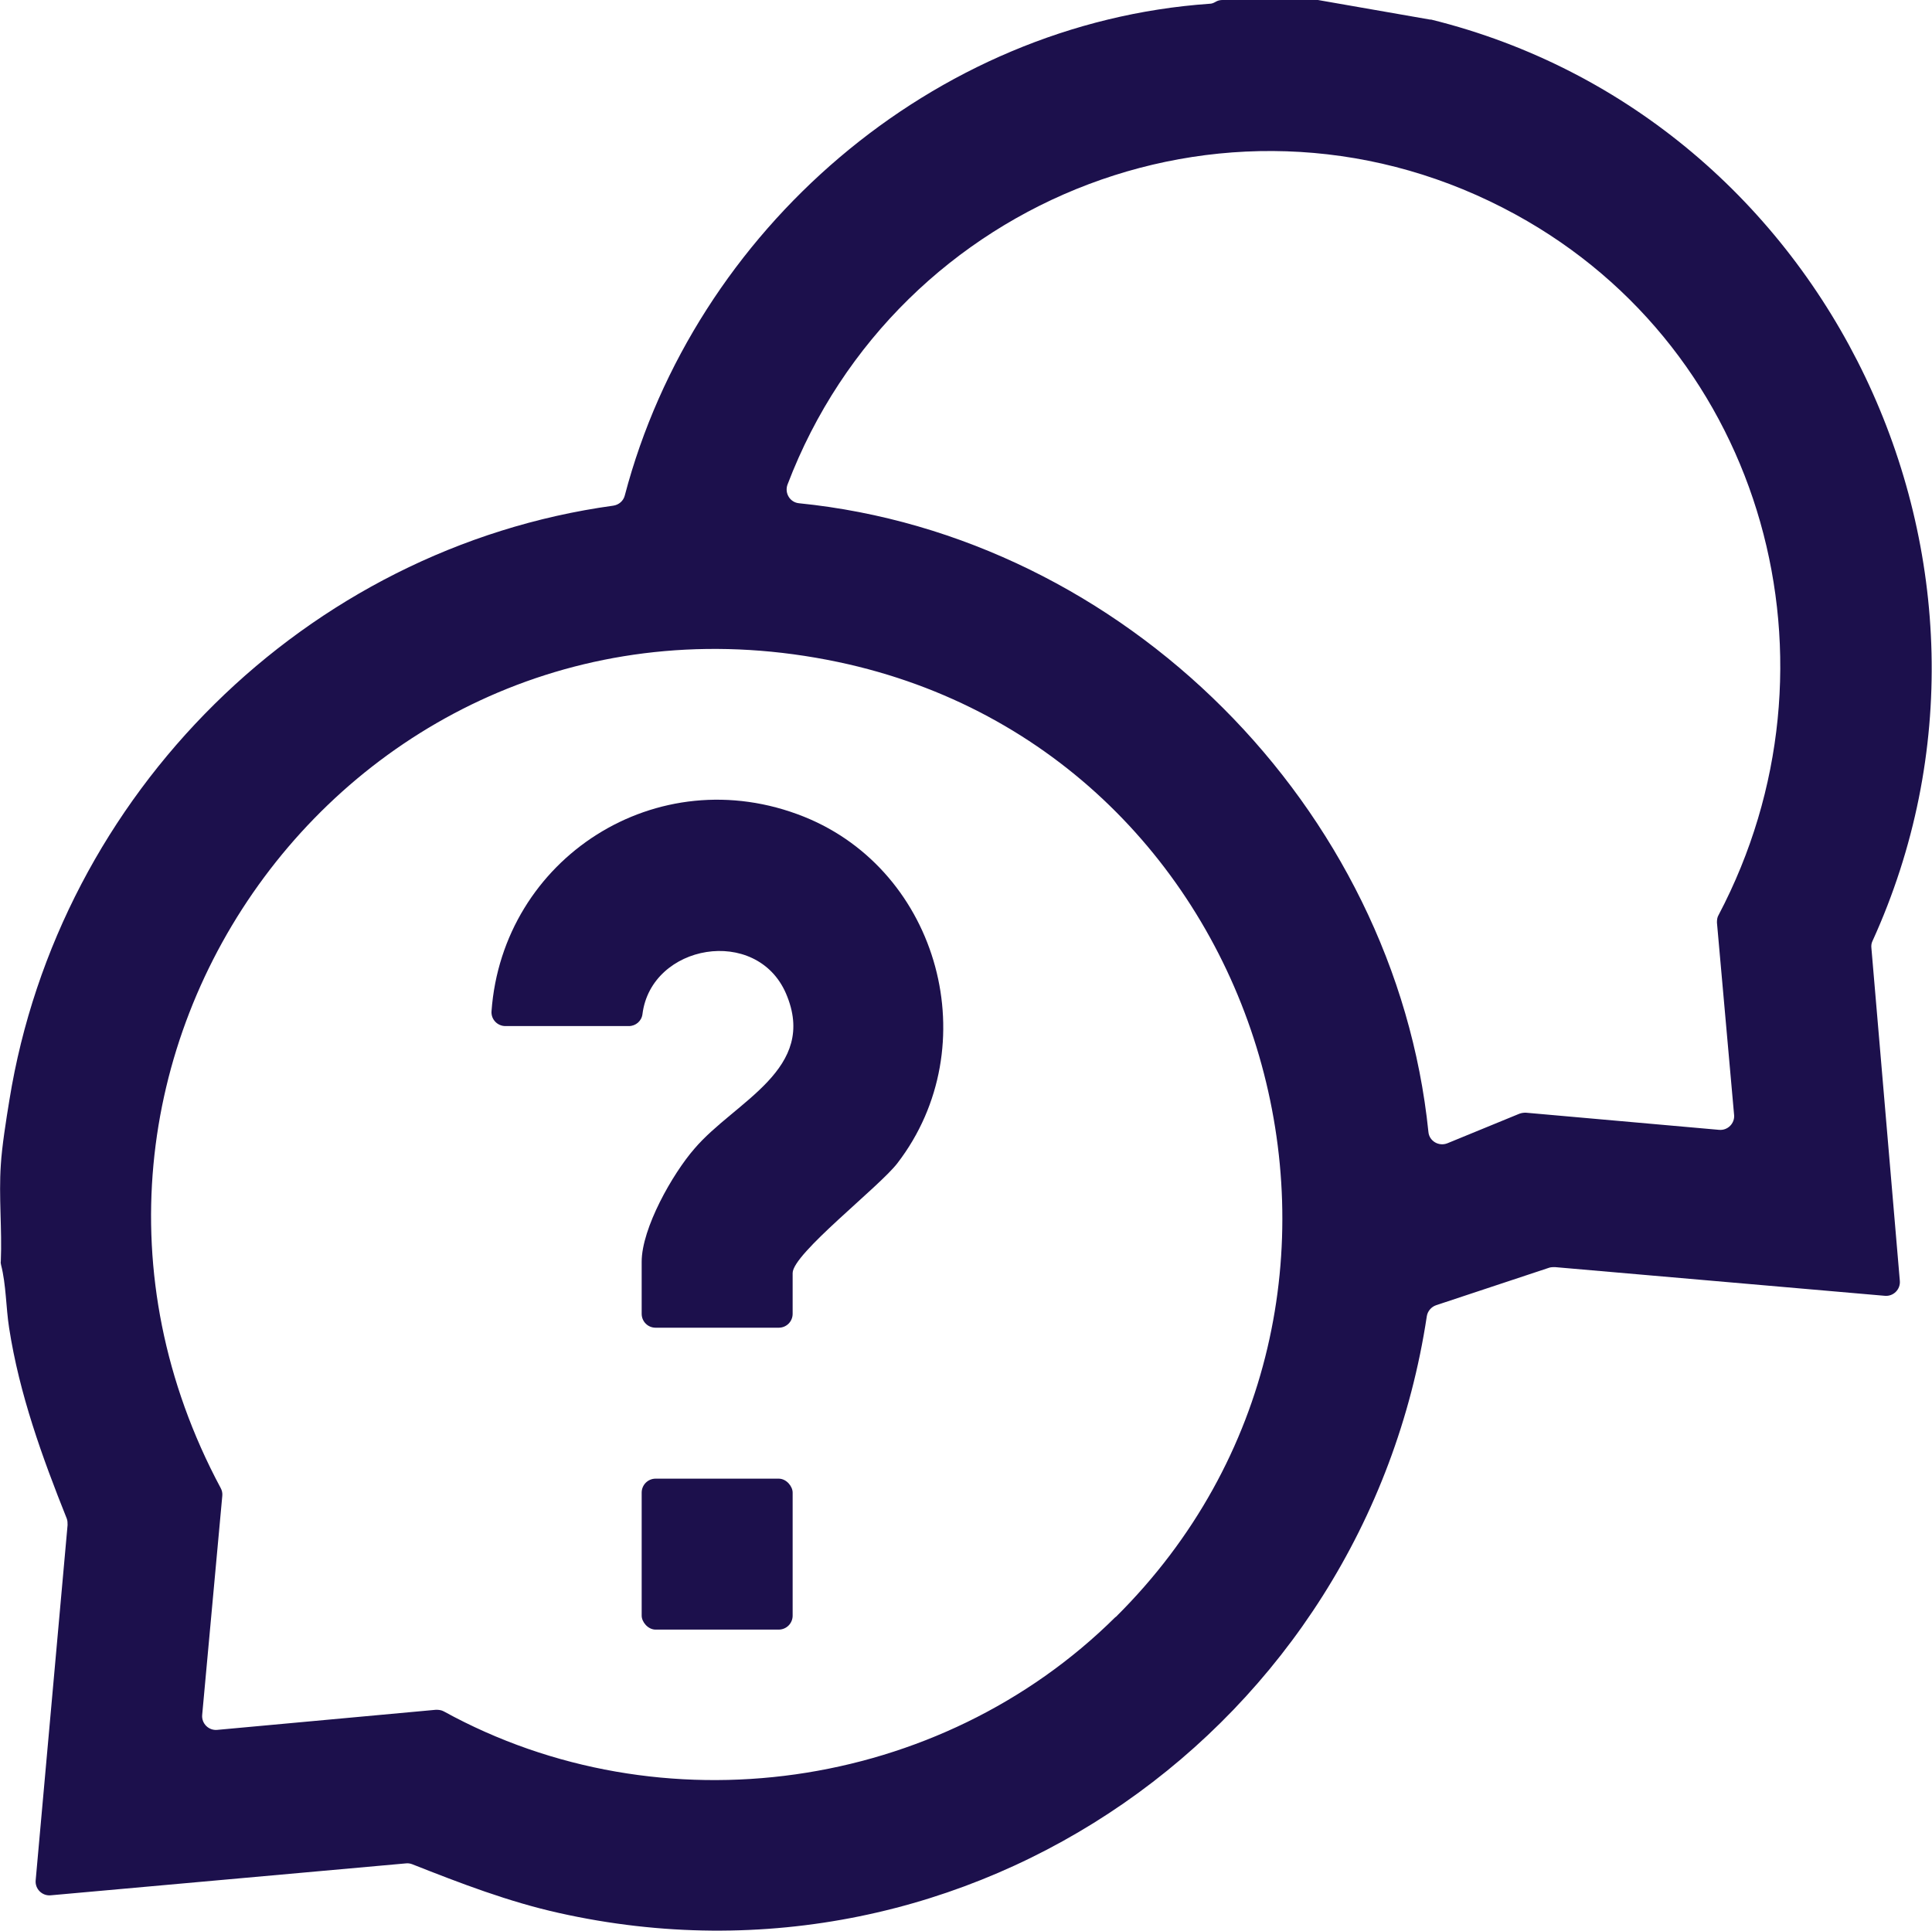
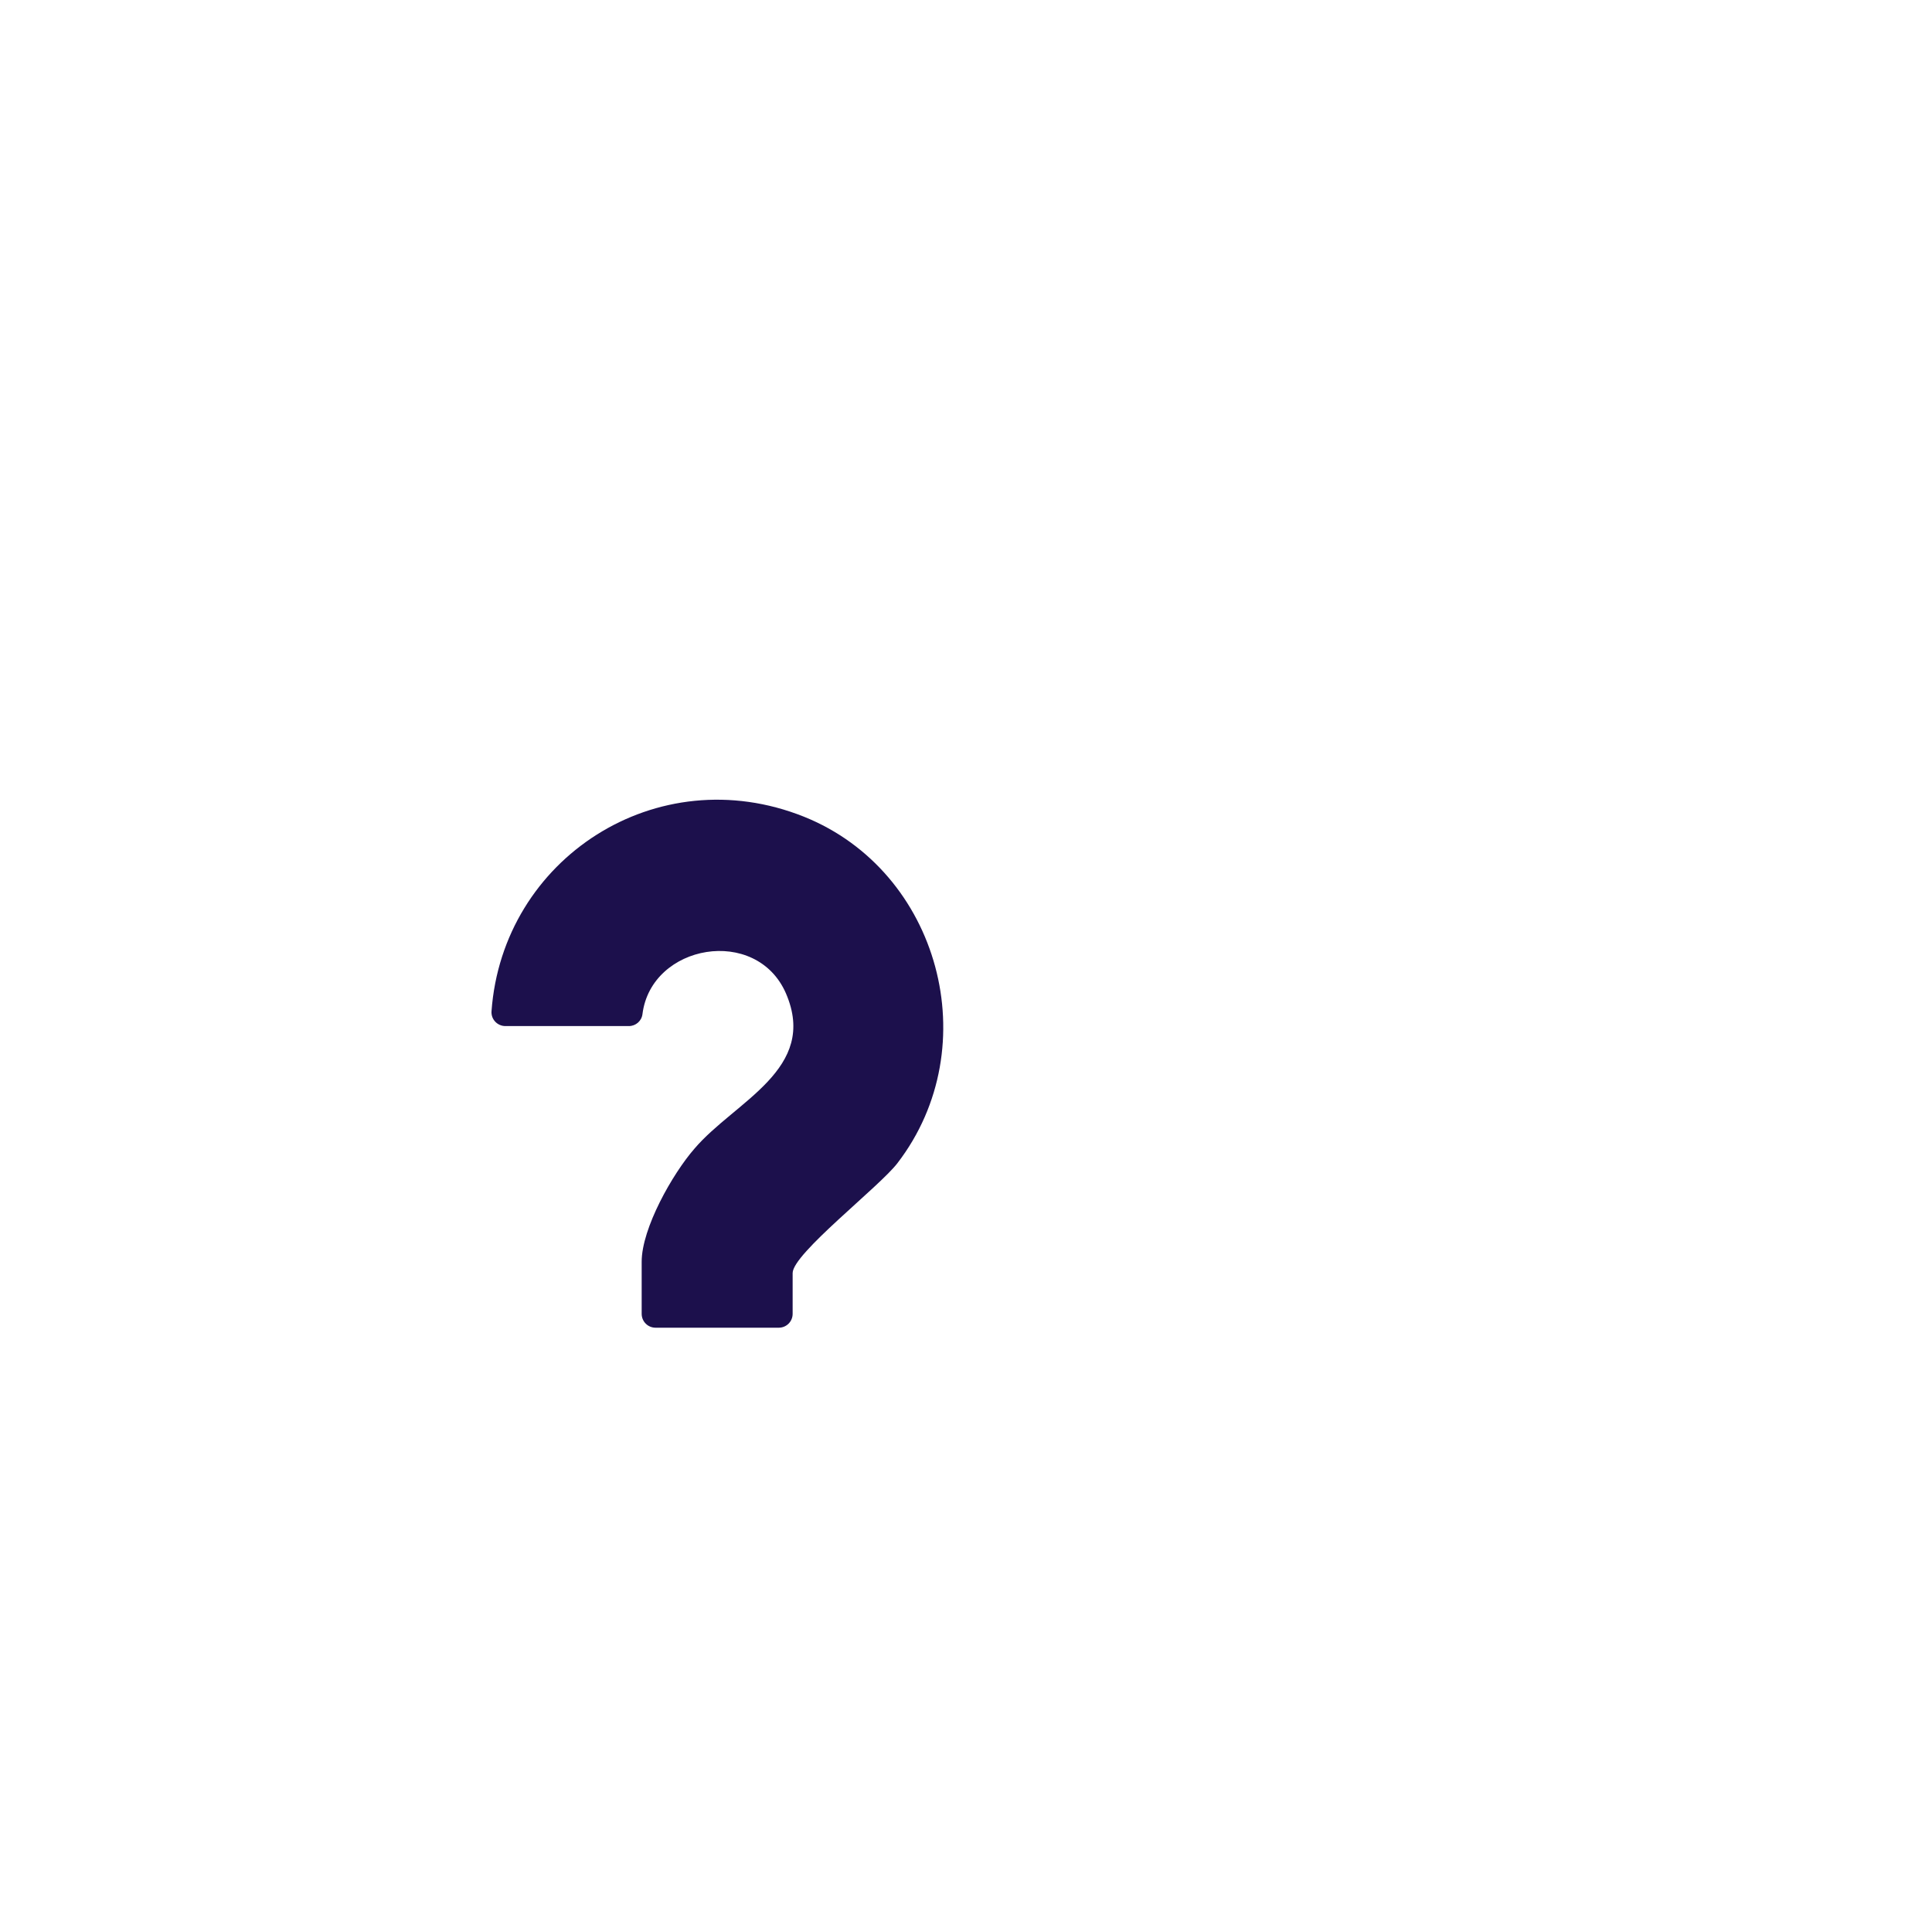
<svg xmlns="http://www.w3.org/2000/svg" id="Layer_2" data-name="Layer 2" viewBox="0 0 72.05 72.03">
  <defs>
    <style>
      .cls-1 {
        fill: #1c104c;
      }
    </style>
  </defs>
  <g id="Layer_1-2" data-name="Layer 1">
    <g>
-       <path class="cls-1" d="M49.15,0l4.18.73s.03,0,.04,0c14.87,3.68,22.82,20.41,16.46,34.37-.04.08-.05.17-.04.26l1.06,12.41c.03.32-.24.59-.56.56l-12.3-1.07c-.07,0-.14,0-.21.02l-4.22,1.4c-.18.06-.32.22-.35.41-2.32,15.33-17.03,25.69-32.36,22.26-1.89-.42-3.68-1.11-5.48-1.82-.08-.03-.16-.04-.24-.03l-13.24,1.19c-.32.03-.59-.24-.56-.56l1.19-13.25c0-.08,0-.16-.03-.24-.92-2.3-1.77-4.65-2.15-7.11-.12-.77-.11-1.61-.3-2.35-.01-.05-.02-.09-.01-.14.05-1.18-.08-2.41,0-3.59.04-.68.2-1.69.32-2.42,1.84-11.41,11.06-20.59,22.52-22.17.21-.03.38-.18.43-.38C25.9,8.58,34.8.86,45.11.14c.08,0,.15-.03.22-.07h0c.08-.05.17-.07.26-.07h3.47s.06,0,.09,0ZM64.67,41.59l-.64-7.18c0-.1.01-.2.06-.28,4.92-9.34,1.75-21.03-7.57-26.13-10.35-5.67-23.05-.7-27.15,10.07-.12.32.09.67.43.7,12.12,1.22,22.23,11.34,23.47,23.45.03.34.39.55.71.42l2.68-1.1c.08-.03.16-.04.24-.04l7.21.64c.32.03.59-.24.56-.56ZM41.61,60.31c11.83-11.73,5.88-32.2-10.36-35.62C13.4,20.94-.29,39.58,8.23,55.5c.05.09.07.19.06.29l-.75,8.17c-.03.32.24.59.56.56l8.16-.75c.1,0,.2.01.29.06,8.11,4.46,18.5,2.98,25.05-3.52Z" />
      <path class="cls-1" d="M29.04,49.52h-4.59c-.29,0-.52-.23-.52-.52v-1.94c0-1.25,1.15-3.28,1.97-4.22,1.51-1.77,4.63-2.96,3.41-5.79-1.1-2.53-5.02-1.84-5.35.77-.03.26-.25.45-.51.45h-4.6c-.3,0-.54-.25-.52-.55.41-5.7,6.17-9.45,11.65-7.26,5.06,2.03,6.83,8.57,3.49,12.92-.67.88-3.91,3.38-3.91,4.1v1.52c0,.29-.23.52-.52.52Z" />
-       <rect class="cls-1" x="23.93" y="55.15" width="5.63" height="5.63" rx=".52" ry=".52" />
    </g>
  </g>
</svg>